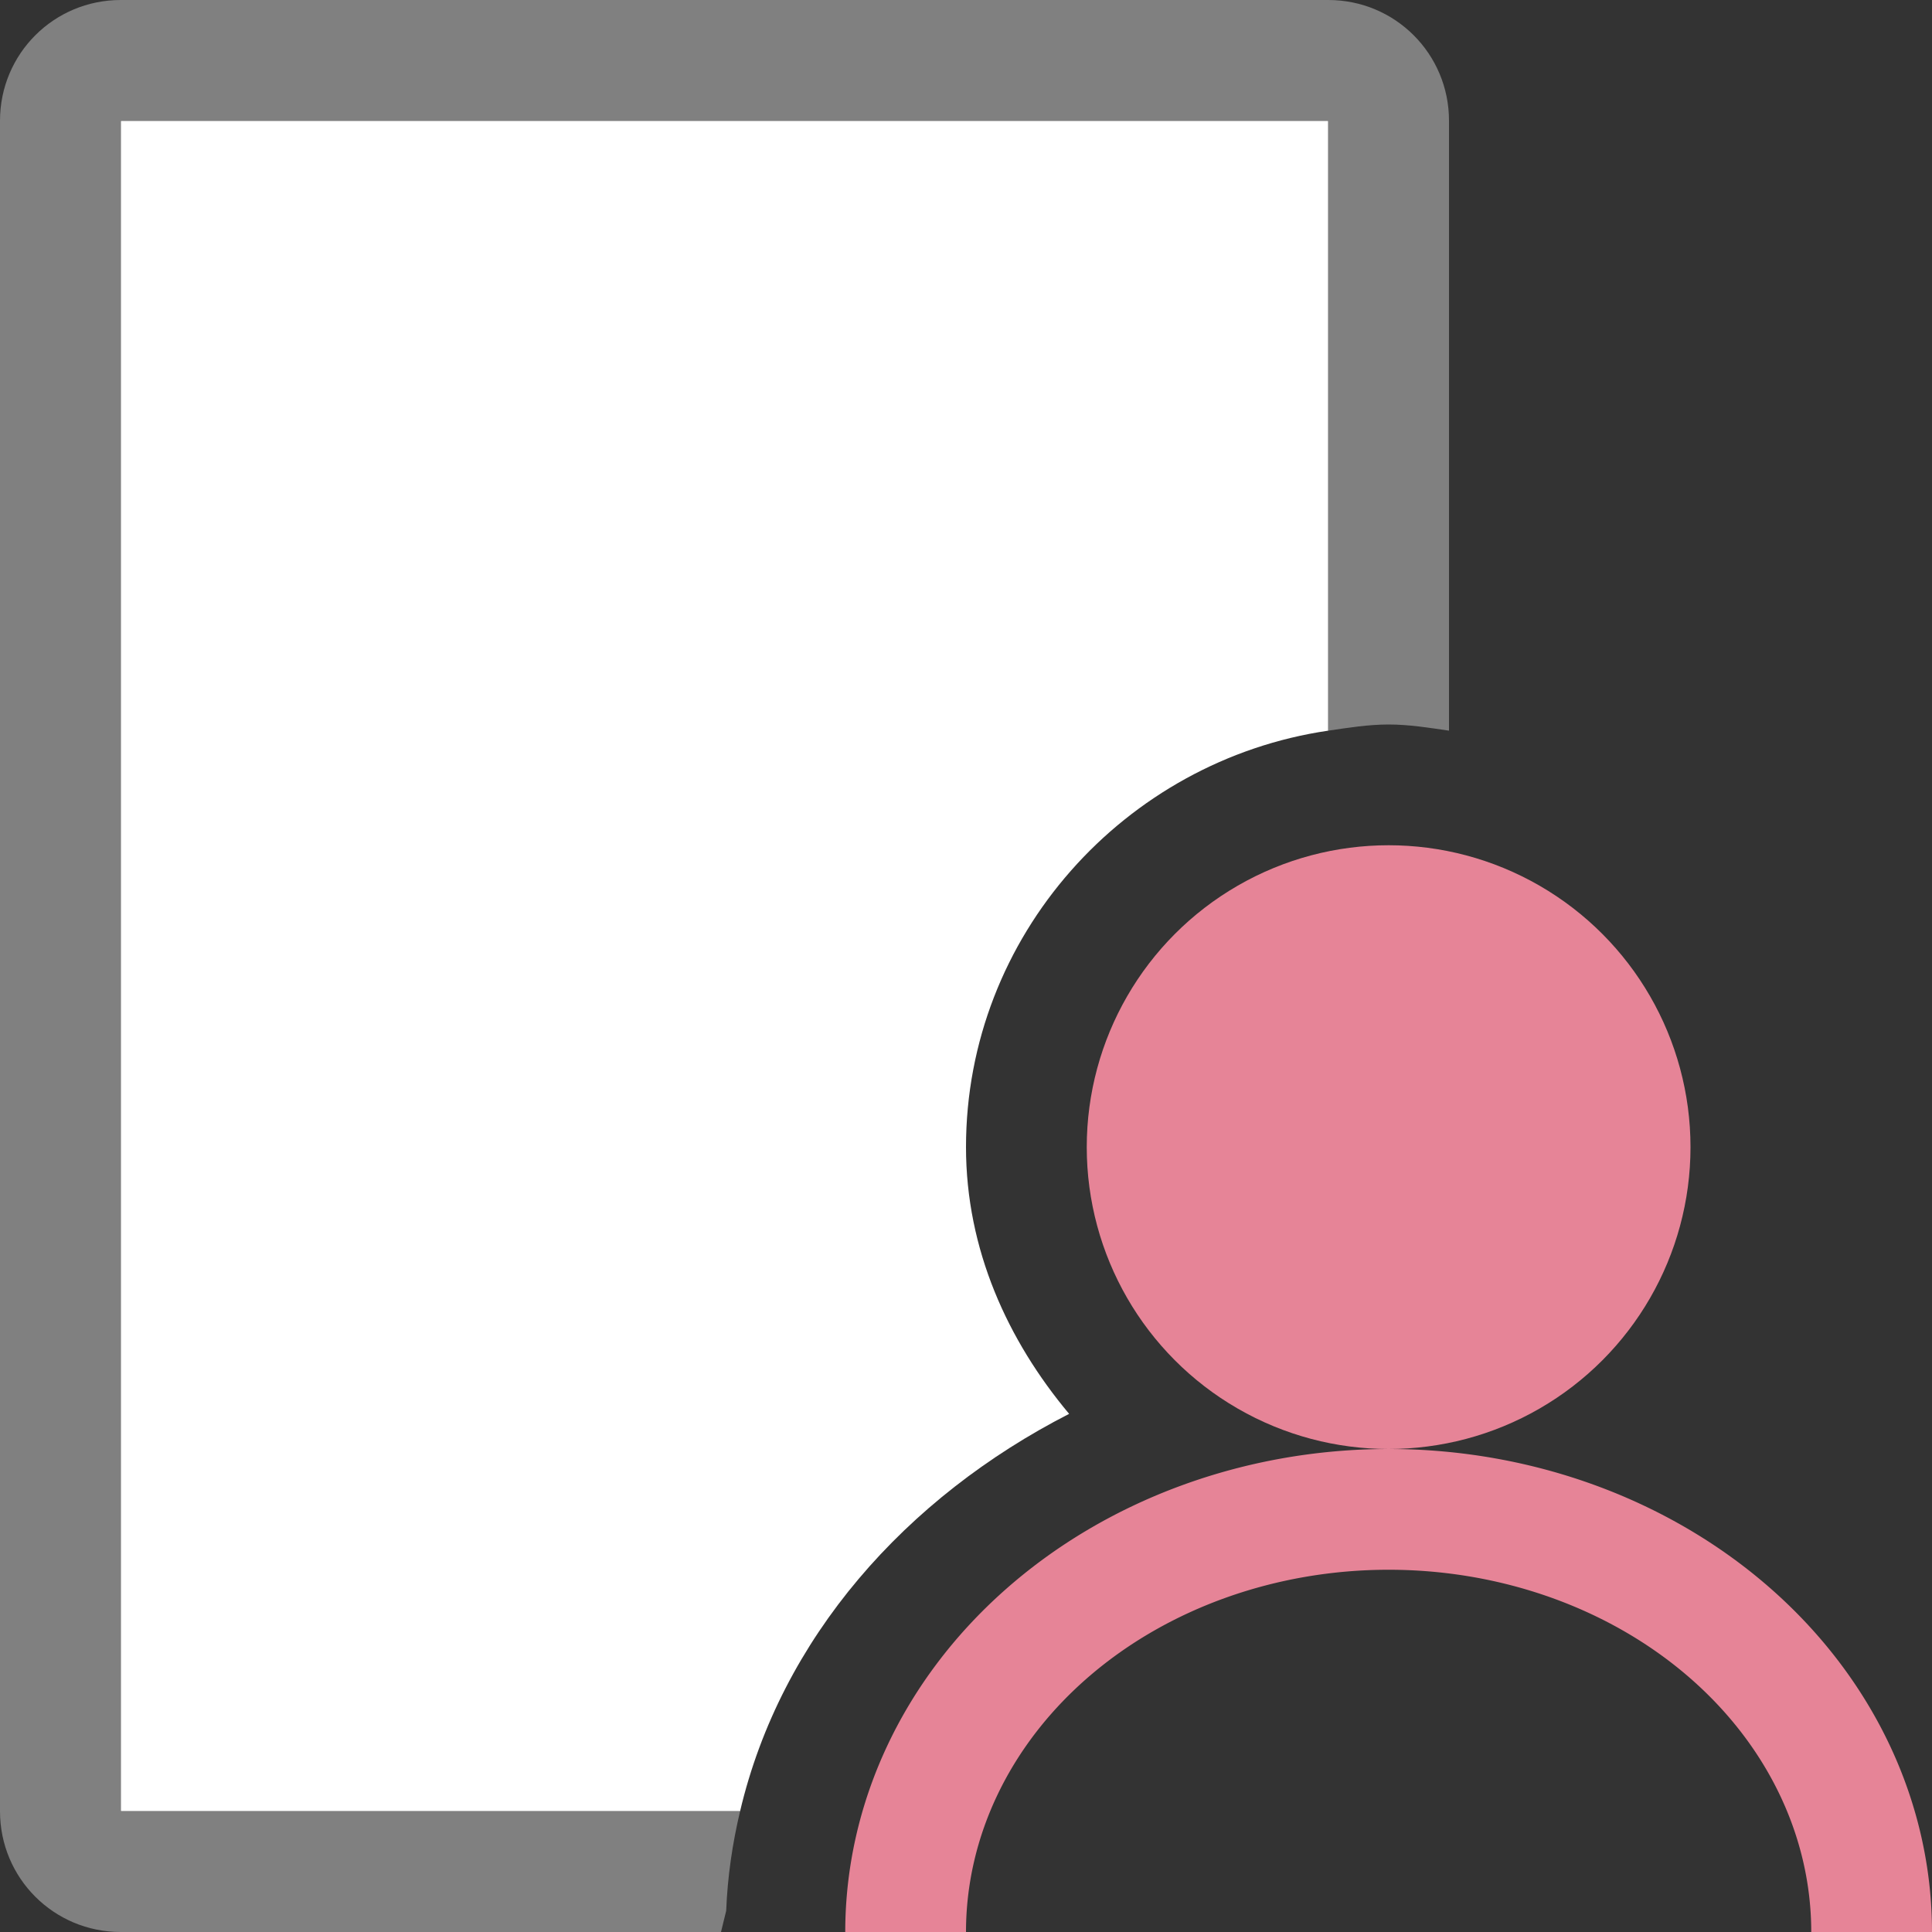
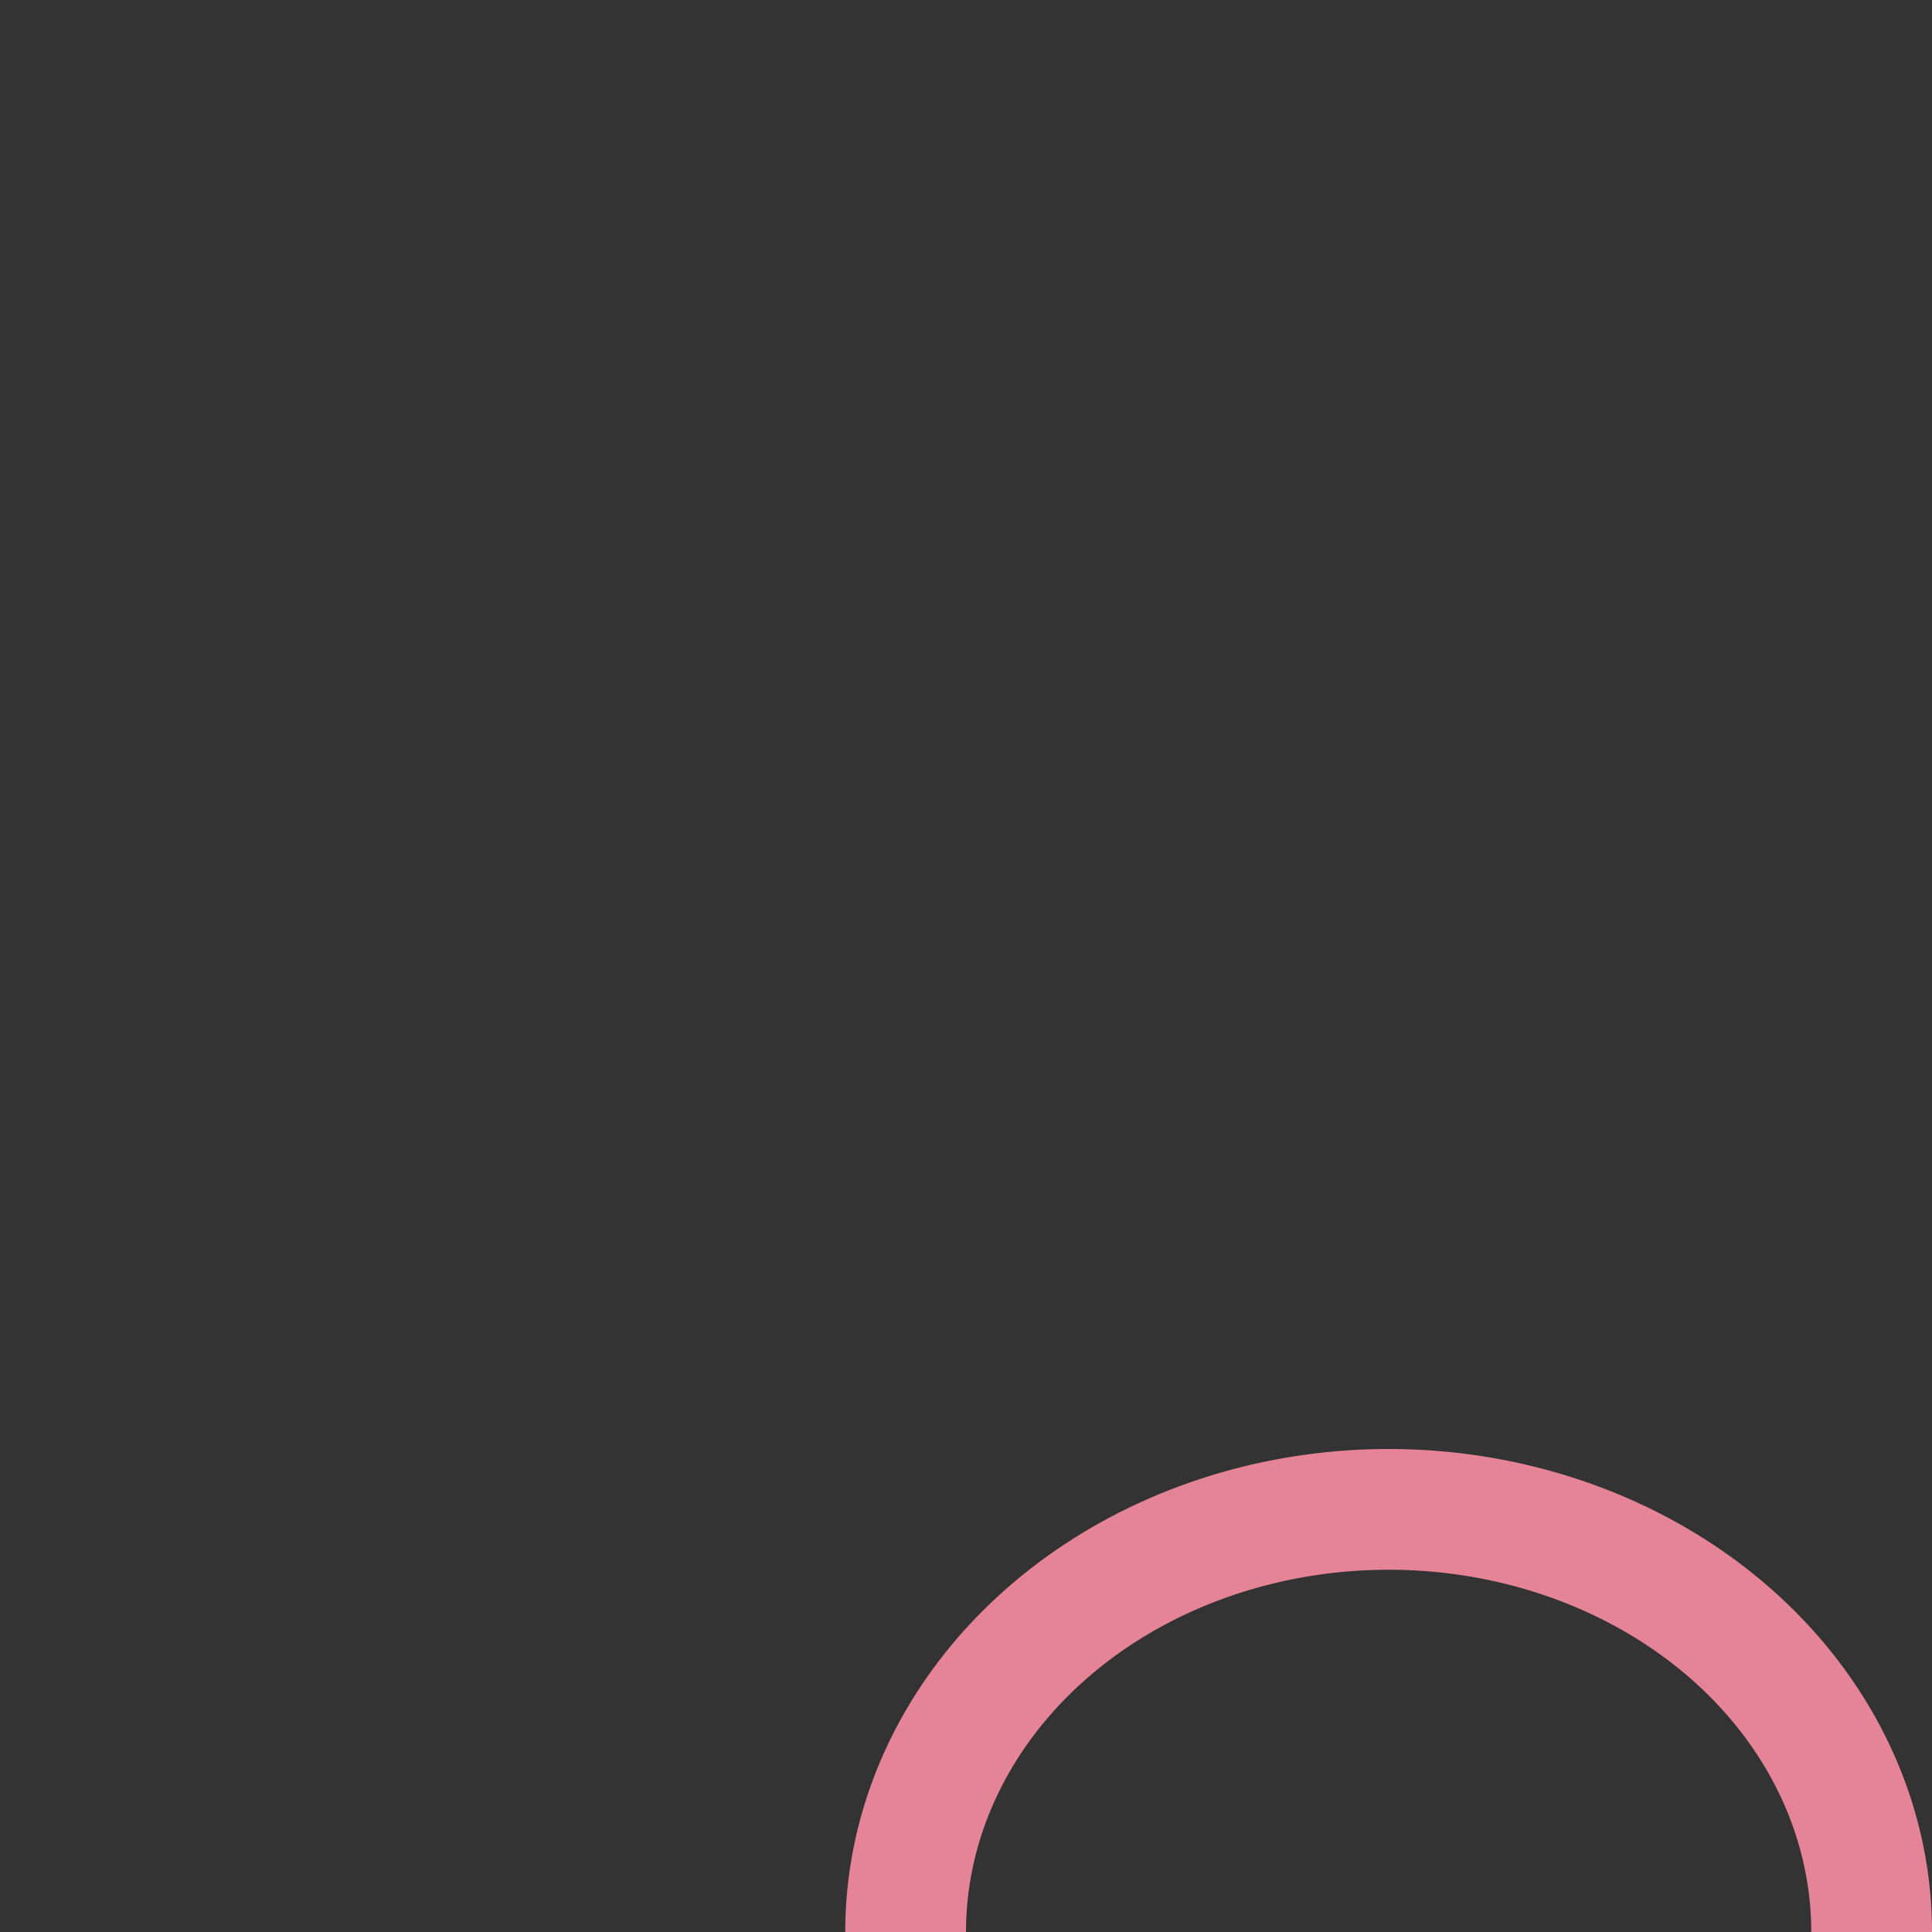
<svg xmlns="http://www.w3.org/2000/svg" viewBox="0 0 16 16">
  <rect x="0" y="0" width="16" height="16" fill="#333333" stroke="none" />
-   <path style="fill:#ffffff" d="M 1 1 L 1 15 L 6.129 15 C 6.467 13.565 7.5 12.402 8.854 11.709 C 8.345 11.101 8 10.348 8 9.5 C 8 7.75 9.315 6.298 11 6.051 L 11 1 L 1 1 z " />
-   <path style="fill:#808080" d="M 1 0 C 0.446 0 0 0.446 0 1 L 0 15 C 0 15.554 0.446 16 1 16 L 5.971 16 L 6.014 15.824 C 6.025 15.54 6.066 15.266 6.129 15 L 1 15 L 1 1 L 11 1 L 11 6.051 C 11.165 6.027 11.329 6 11.5 6 C 11.671 6 11.835 6.027 12 6.051 L 12 1 C 12 0.446 11.554 0 11 0 L 1 0 z " />
-   <circle style="fill:#e68497" cx="11.5" cy="9.5" r="2.5" />
  <path style="fill:#e68497" d="M 11.5,12 A 4.5,4 0 0 0 7,16 h 1 a 3.5,3 0 0 1 3.5,-3 3.5,3 0 0 1 3.5,3 h 1 a 4.5,4 0 0 0 -4.5,-4 z" />
</svg>